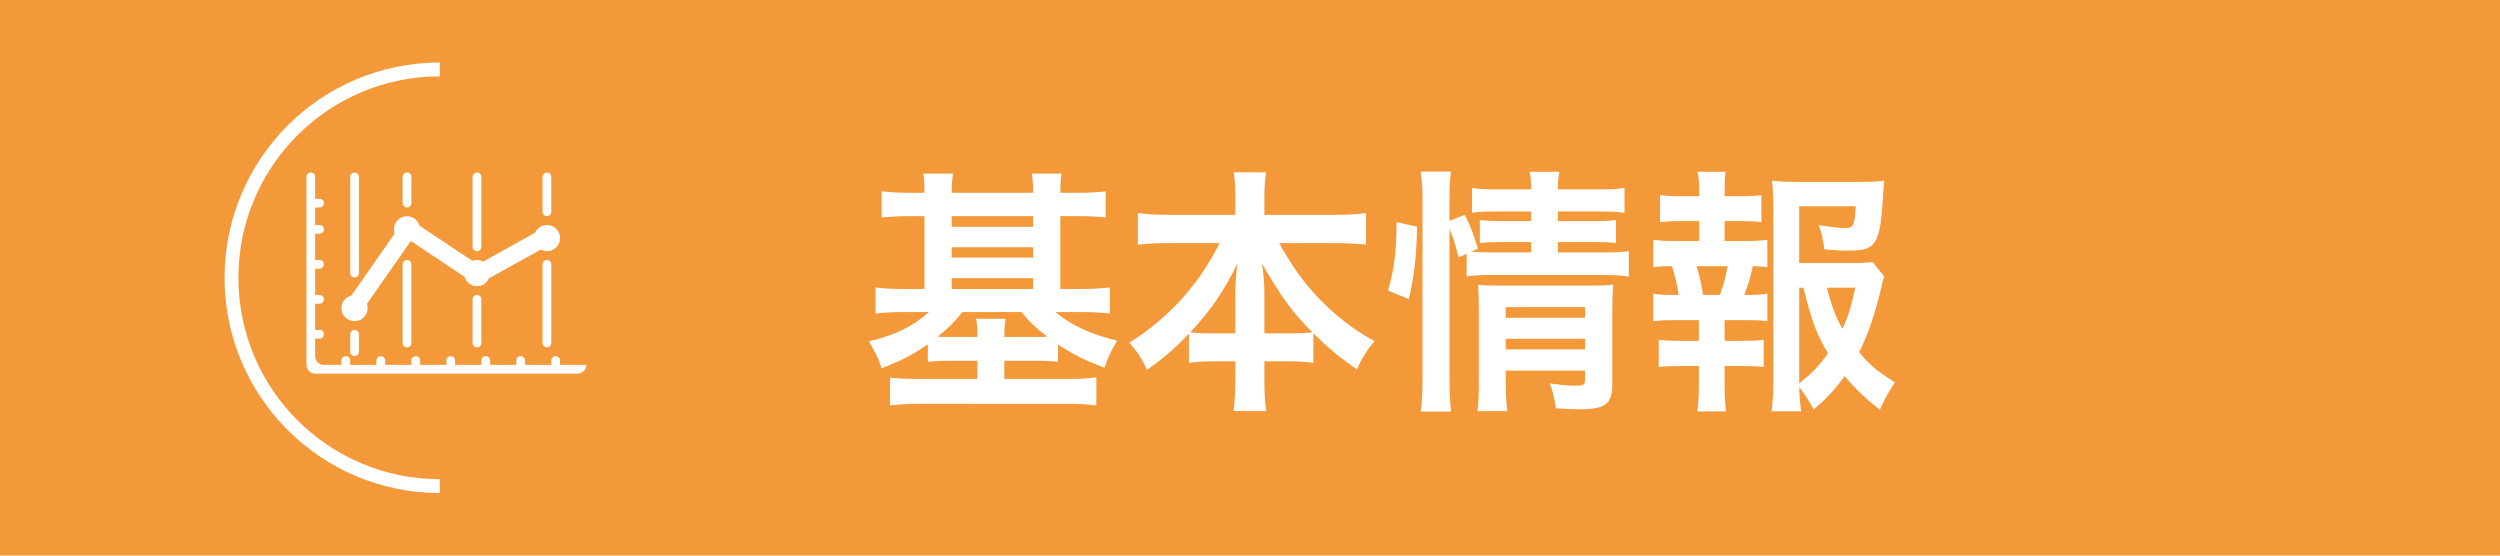
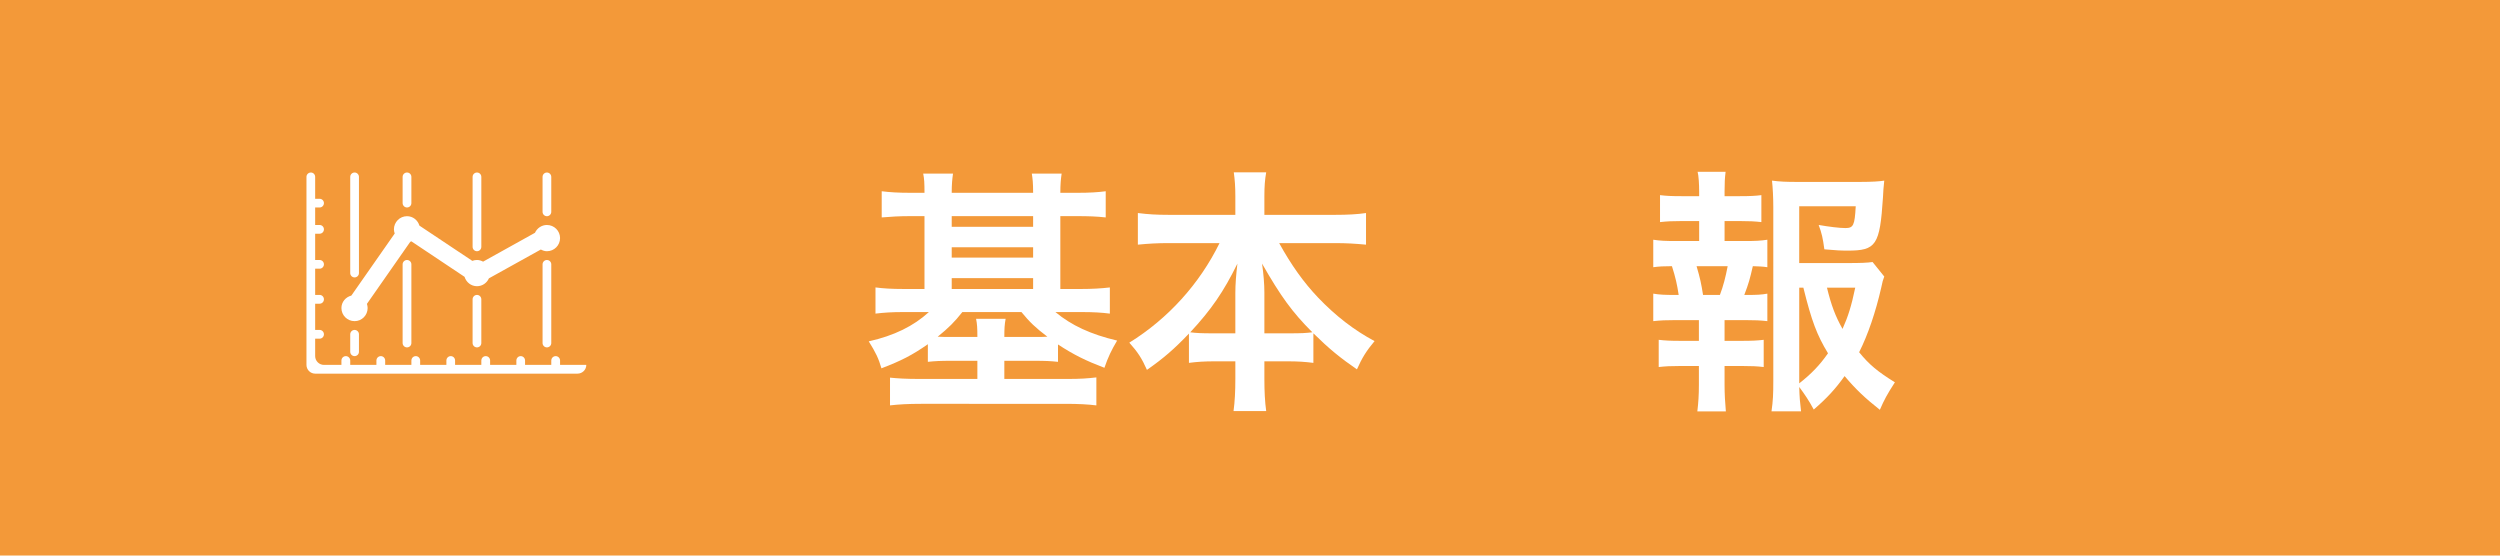
<svg xmlns="http://www.w3.org/2000/svg" version="1.1" id="レイヤー_1" x="0px" y="0px" width="270px" height="60px" viewBox="0 0 270 60" enable-background="new 0 0 270 60" xml:space="preserve">
  <g>
    <rect fill="#F39939" width="270" height="60" />
    <g>
      <g>
-         <path fill-rule="evenodd" clip-rule="evenodd" fill="#FFFFFF" d="M62.372,40.353H34.037c-0.515,0-0.939-0.423-0.939-0.944V22.879     v-2.358v-1.418c0-0.261,0.211-0.472,0.478-0.472c0.258,0,0.461,0.211,0.461,0.472v0.476v1.89h0.481     c0.257,0,0.466,0.207,0.466,0.466c0,0.261-0.209,0.473-0.466,0.473h-0.481v0.471v1.419h0.481c0.257,0,0.466,0.208,0.466,0.473     c0,0.257-0.209,0.471-0.466,0.471h-0.481v2.836h0.481c0.257,0,0.466,0.208,0.466,0.47c0,0.257-0.209,0.471-0.466,0.471h-0.481     v2.831h0.481c0.257,0,0.466,0.213,0.466,0.476c0,0.264-0.209,0.475-0.466,0.475h-0.481v2.83h0.481     c0.257,0,0.466,0.213,0.466,0.471c0,0.264-0.209,0.475-0.466,0.475h-0.481v1.885c0,0.521,0.433,0.947,0.948,0.947h1.889v-0.469     c0-0.266,0.214-0.479,0.476-0.479c0.257,0,0.475,0.213,0.475,0.479v0.469h2.828v-0.469c0-0.266,0.215-0.479,0.475-0.479     c0.262,0,0.471,0.213,0.471,0.479v0.469h2.831v-0.469c0-0.266,0.214-0.479,0.475-0.479c0.257,0,0.471,0.213,0.471,0.479v0.469     h2.834v-0.469c0-0.266,0.212-0.479,0.468-0.479c0.268,0,0.471,0.213,0.471,0.479v0.469h2.835v-0.469     c0-0.266,0.214-0.479,0.473-0.479c0.266,0,0.475,0.213,0.475,0.479v0.469h2.836v-0.469c0-0.266,0.212-0.479,0.468-0.479     c0.259,0,0.471,0.213,0.471,0.479v0.469h2.832v-0.469c0-0.266,0.215-0.479,0.476-0.479c0.259,0,0.473,0.213,0.473,0.479v0.469     h2.834C63.321,39.93,62.895,40.353,62.372,40.353z M59.538,28.549v8.5c0,0.258-0.214,0.47-0.473,0.47     c-0.255,0-0.468-0.212-0.468-0.47v-8.5c0-0.261,0.212-0.47,0.468-0.47C59.324,28.079,59.538,28.288,59.538,28.549z      M51.983,32.326v4.723c0,0.258-0.211,0.47-0.47,0.47c-0.259,0-0.473-0.212-0.473-0.47v-4.723c0-0.263,0.214-0.476,0.473-0.476     C51.772,31.851,51.983,32.063,51.983,32.326z M44.429,28.549v8.5c0,0.258-0.209,0.47-0.475,0.47c-0.254,0-0.471-0.212-0.471-0.47     v-8.5c0-0.261,0.217-0.47,0.471-0.47C44.22,28.079,44.429,28.288,44.429,28.549z M38.767,36.102v1.893     c0,0.258-0.216,0.467-0.47,0.467c-0.257,0-0.473-0.209-0.473-0.467v-1.893c0-0.258,0.216-0.471,0.473-0.471     C38.551,35.631,38.767,35.844,38.767,36.102z M59.064,27.133c-0.232,0-0.453-0.079-0.653-0.186l-5.609,3.115     c-0.223,0.5-0.709,0.848-1.289,0.848c-0.64,0-1.163-0.43-1.342-1.013l-5.743-3.833c-0.037,0.012-0.077,0.037-0.12,0.05     l-4.681,6.705c0.043,0.144,0.077,0.289,0.077,0.449c0,0.782-0.627,1.416-1.407,1.416c-0.792,0-1.424-0.634-1.424-1.416     c0-0.658,0.463-1.188,1.071-1.345l4.683-6.702c-0.043-0.147-0.085-0.294-0.085-0.451c0-0.784,0.637-1.421,1.412-1.421     c0.65,0,1.167,0.437,1.342,1.017l5.711,3.807c0.159-0.059,0.328-0.095,0.506-0.095c0.246,0,0.456,0.073,0.66,0.179l5.602-3.115     c0.224-0.498,0.726-0.844,1.289-0.844c0.787,0,1.422,0.633,1.422,1.416C60.487,26.494,59.852,27.133,59.064,27.133z      M59.064,23.351c-0.255,0-0.468-0.214-0.468-0.471v-3.777c0-0.261,0.212-0.472,0.468-0.472c0.259,0,0.473,0.211,0.473,0.472     v3.777C59.538,23.137,59.324,23.351,59.064,23.351z M51.514,27.133c-0.259,0-0.473-0.212-0.473-0.478v-7.552     c0-0.261,0.214-0.472,0.473-0.472c0.259,0,0.47,0.211,0.47,0.472v7.552C51.983,26.921,51.772,27.133,51.514,27.133z      M43.954,22.408c-0.254,0-0.471-0.212-0.471-0.473v-2.833c0-0.261,0.217-0.472,0.471-0.472c0.266,0,0.475,0.211,0.475,0.472     v2.833C44.429,22.196,44.22,22.408,43.954,22.408z M38.297,29.962c-0.257,0-0.473-0.208-0.473-0.47v-10.39     c0-0.261,0.216-0.472,0.473-0.472c0.254,0,0.47,0.211,0.47,0.472v10.39C38.767,29.754,38.551,29.962,38.297,29.962z" />
+         <path fill-rule="evenodd" clip-rule="evenodd" fill="#FFFFFF" d="M62.372,40.353H34.037c-0.515,0-0.939-0.423-0.939-0.944V22.879     v-2.358v-1.418c0-0.261,0.211-0.472,0.478-0.472c0.258,0,0.461,0.211,0.461,0.472v0.476v1.89h0.481     c0.257,0,0.466,0.207,0.466,0.466c0,0.261-0.209,0.473-0.466,0.473h-0.481v0.471v1.419h0.481c0.257,0,0.466,0.208,0.466,0.473     c0,0.257-0.209,0.471-0.466,0.471h-0.481v2.836h0.481c0.257,0,0.466,0.208,0.466,0.47c0,0.257-0.209,0.471-0.466,0.471h-0.481     v2.831h0.481c0.257,0,0.466,0.213,0.466,0.476c0,0.264-0.209,0.475-0.466,0.475h-0.481v2.83h0.481     c0.257,0,0.466,0.213,0.466,0.471c0,0.264-0.209,0.475-0.466,0.475h-0.481v1.885c0,0.521,0.433,0.947,0.948,0.947h1.889v-0.469     c0-0.266,0.214-0.479,0.476-0.479c0.257,0,0.475,0.213,0.475,0.479v0.469h2.828v-0.469c0-0.266,0.215-0.479,0.475-0.479     c0.262,0,0.471,0.213,0.471,0.479v0.469h2.831v-0.469c0-0.266,0.214-0.479,0.475-0.479c0.257,0,0.471,0.213,0.471,0.479v0.469     h2.834v-0.469c0-0.266,0.212-0.479,0.468-0.479c0.268,0,0.471,0.213,0.471,0.479v0.469h2.835v-0.469     c0-0.266,0.214-0.479,0.473-0.479c0.266,0,0.475,0.213,0.475,0.479v0.469h2.836v-0.469c0-0.266,0.212-0.479,0.468-0.479     c0.259,0,0.471,0.213,0.471,0.479v0.469h2.832v-0.469c0-0.266,0.215-0.479,0.476-0.479c0.259,0,0.473,0.213,0.473,0.479v0.469     h2.834C63.321,39.93,62.895,40.353,62.372,40.353z M59.538,28.549v8.5c0,0.258-0.214,0.47-0.473,0.47     c-0.255,0-0.468-0.212-0.468-0.47v-8.5c0-0.261,0.212-0.47,0.468-0.47C59.324,28.079,59.538,28.288,59.538,28.549z      M51.983,32.326v4.723c0,0.258-0.211,0.47-0.47,0.47c-0.259,0-0.473-0.212-0.473-0.47v-4.723c0-0.263,0.214-0.476,0.473-0.476     C51.772,31.851,51.983,32.063,51.983,32.326M44.429,28.549v8.5c0,0.258-0.209,0.47-0.475,0.47c-0.254,0-0.471-0.212-0.471-0.47     v-8.5c0-0.261,0.217-0.47,0.471-0.47C44.22,28.079,44.429,28.288,44.429,28.549z M38.767,36.102v1.893     c0,0.258-0.216,0.467-0.47,0.467c-0.257,0-0.473-0.209-0.473-0.467v-1.893c0-0.258,0.216-0.471,0.473-0.471     C38.551,35.631,38.767,35.844,38.767,36.102z M59.064,27.133c-0.232,0-0.453-0.079-0.653-0.186l-5.609,3.115     c-0.223,0.5-0.709,0.848-1.289,0.848c-0.64,0-1.163-0.43-1.342-1.013l-5.743-3.833c-0.037,0.012-0.077,0.037-0.12,0.05     l-4.681,6.705c0.043,0.144,0.077,0.289,0.077,0.449c0,0.782-0.627,1.416-1.407,1.416c-0.792,0-1.424-0.634-1.424-1.416     c0-0.658,0.463-1.188,1.071-1.345l4.683-6.702c-0.043-0.147-0.085-0.294-0.085-0.451c0-0.784,0.637-1.421,1.412-1.421     c0.65,0,1.167,0.437,1.342,1.017l5.711,3.807c0.159-0.059,0.328-0.095,0.506-0.095c0.246,0,0.456,0.073,0.66,0.179l5.602-3.115     c0.224-0.498,0.726-0.844,1.289-0.844c0.787,0,1.422,0.633,1.422,1.416C60.487,26.494,59.852,27.133,59.064,27.133z      M59.064,23.351c-0.255,0-0.468-0.214-0.468-0.471v-3.777c0-0.261,0.212-0.472,0.468-0.472c0.259,0,0.473,0.211,0.473,0.472     v3.777C59.538,23.137,59.324,23.351,59.064,23.351z M51.514,27.133c-0.259,0-0.473-0.212-0.473-0.478v-7.552     c0-0.261,0.214-0.472,0.473-0.472c0.259,0,0.47,0.211,0.47,0.472v7.552C51.983,26.921,51.772,27.133,51.514,27.133z      M43.954,22.408c-0.254,0-0.471-0.212-0.471-0.473v-2.833c0-0.261,0.217-0.472,0.471-0.472c0.266,0,0.475,0.211,0.475,0.472     v2.833C44.429,22.196,44.22,22.408,43.954,22.408z M38.297,29.962c-0.257,0-0.473-0.208-0.473-0.47v-10.39     c0-0.261,0.216-0.472,0.473-0.472c0.254,0,0.47,0.211,0.47,0.472v10.39C38.767,29.754,38.551,29.962,38.297,29.962z" />
      </g>
-       <path fill="none" stroke="#FFFFFF" stroke-width="1.494" stroke-miterlimit="10" d="M47.5,7.5C35.071,7.5,25,17.573,25,29.999    C25,42.426,35.071,52.5,47.5,52.5" />
    </g>
  </g>
  <g>
    <path fill="#FFFFFF" d="M99.845,20.823c0-1.064-0.027-1.512-0.14-2.072h3.22c-0.084,0.616-0.14,1.12-0.14,2.072h8.792   c0-1.092-0.057-1.54-0.141-2.072h3.221c-0.084,0.588-0.141,1.12-0.141,2.072h1.849c1.315,0,2.212-0.056,3.052-0.168v2.828   c-0.98-0.112-1.904-0.14-3.052-0.14h-1.849v7.868h2.24c1.148,0,2.184-0.056,3.108-0.168v2.828   c-0.841-0.111-1.792-0.168-3.024-0.168h-2.855c1.708,1.428,3.808,2.408,6.663,3.08c-0.615,1.036-0.979,1.792-1.371,2.939   c-1.988-0.756-3.305-1.399-5.013-2.52v1.877c-0.784-0.085-1.344-0.113-2.548-0.113h-3.248v1.961h6.832   c1.344,0,2.185-0.057,3.108-0.168v3.023c-0.896-0.111-1.933-0.168-3.332-0.168H99.48c-1.371,0-2.407,0.057-3.359,0.168v-2.996   c0.812,0.084,1.736,0.141,3.191,0.141h6.244v-1.961h-2.8c-1.176,0-1.764,0.028-2.548,0.113v-1.904   c-1.68,1.176-2.884,1.791-5.012,2.604c-0.309-1.064-0.616-1.708-1.372-2.912c2.744-0.615,4.844-1.652,6.496-3.164h-2.744   c-1.232,0-2.101,0.057-3.024,0.168v-2.828c0.84,0.112,1.765,0.168,3.024,0.168h2.268v-7.868h-1.54c-1.176,0-2.1,0.056-3.08,0.14   v-2.828c0.868,0.112,1.792,0.168,3.08,0.168H99.845z M103.933,33.703c-0.84,1.064-1.456,1.68-2.659,2.66   c0.504,0.028,0.812,0.028,1.483,0.028h2.8c0-0.952-0.027-1.4-0.14-1.96h3.192c-0.112,0.615-0.141,1.035-0.141,1.96h3.248   c0.672,0,0.98,0,1.4-0.028c-1.261-0.952-1.933-1.596-2.8-2.66H103.933z M111.577,24.491v-1.148h-8.792v1.148H111.577z    M111.577,27.823v-1.12h-8.792v1.12H111.577z M111.577,31.211v-1.176h-8.792v1.176H111.577z" />
    <path fill="#FFFFFF" d="M126.221,26.255c-1.231,0-2.184,0.056-3.332,0.168v-3.416c1.093,0.14,2.017,0.196,3.332,0.196h7.196v-1.988   c0-1.092-0.056-1.792-0.168-2.604h3.5c-0.14,0.784-0.196,1.54-0.196,2.576v2.016h7.588c1.4,0,2.437-0.056,3.389-0.196v3.416   c-1.232-0.112-2.072-0.168-3.389-0.168h-5.992c1.316,2.38,2.633,4.228,4.2,5.879c1.904,1.988,3.893,3.529,6.104,4.705   c-0.868,1.035-1.345,1.791-1.904,3.052c-1.792-1.232-2.996-2.212-4.704-3.892v3.191c-0.868-0.111-1.651-0.168-2.8-0.168h-2.492   v1.904c0,1.315,0.057,2.492,0.196,3.472h-3.528c0.141-1.036,0.196-2.156,0.196-3.472v-1.904h-2.212c-1.148,0-1.96,0.057-2.8,0.168   v-3.164c-1.597,1.68-2.772,2.688-4.536,3.92c-0.561-1.26-0.98-1.904-1.904-2.939c4.2-2.604,7.588-6.356,9.744-10.752H126.221z    M133.417,31.604c0-0.868,0.084-1.988,0.224-3.136c-1.483,3.024-2.828,4.984-5.096,7.419c0.644,0.084,1.204,0.113,2.492,0.113h2.38   V31.604z M139.269,36c1.288,0,1.792-0.029,2.464-0.113c-2.184-2.184-3.415-3.891-5.432-7.419c0.168,1.148,0.252,2.268,0.252,3.108   V36H139.269z" />
-     <path fill="#FFFFFF" d="M149.909,31.379c0.7-2.463,0.896-4.2,0.924-7.392l2.212,0.504c-0.056,3.052-0.308,5.376-0.896,7.812   L149.909,31.379z M156.545,40.983c0,1.456,0.056,2.437,0.168,3.472h-3.276c0.141-0.951,0.196-2.212,0.196-3.556V21.523   c0-1.232-0.056-2.016-0.196-2.996h3.276c-0.14,0.98-0.168,1.68-0.168,2.996v2.324l1.652-0.644c0.699,1.4,0.756,1.568,1.428,3.64   l-0.756,0.336c0.7,0.056,1.26,0.084,2.352,0.084h4.145v-1.12h-3.192c-1.092,0-1.568,0.028-2.352,0.112v-2.492   c0.728,0.084,1.231,0.112,2.38,0.112h3.164v-1.036h-3.612c-1.484,0-2.016,0.028-2.772,0.14v-2.688   c0.812,0.14,1.4,0.168,2.912,0.168h3.473c0-0.84-0.028-1.26-0.168-1.904h3.22c-0.14,0.672-0.168,1.036-0.168,1.904h4.284   c1.54,0,2.1-0.028,2.912-0.168v2.688c-0.812-0.112-1.513-0.14-2.856-0.14h-4.34v1.036h3.948c1.203,0,1.651-0.028,2.323-0.112v2.492   c-0.672-0.084-1.231-0.112-2.38-0.112h-3.892v1.12h4.899c1.345,0,2.017-0.028,2.772-0.14v2.744   c-0.84-0.112-1.624-0.168-2.772-0.168h-11.928c-1.372,0-2.044,0.028-2.828,0.168v-2.464l-0.867,0.392   c-0.28-1.176-0.561-2.044-0.98-3.108V40.983z M162.621,41.207c0,1.372,0.056,2.353,0.168,3.192h-3.22   c0.111-0.924,0.14-1.567,0.14-3.192v-8.063c0-1.063-0.028-1.597-0.084-2.38c0.672,0.056,1.26,0.084,2.24,0.084h9.855   c1.232,0,1.933-0.028,2.521-0.112c-0.084,0.672-0.112,1.513-0.112,2.884v7.896c0,2.128-0.756,2.688-3.584,2.688   c-0.616,0-1.148-0.027-2.52-0.111c-0.169-1.205-0.28-1.681-0.645-2.688c1.148,0.168,2.044,0.252,2.744,0.252   c0.896,0,1.063-0.112,1.063-0.672v-0.952h-8.567V41.207z M171.188,34.319v-1.147h-8.567v1.147H171.188z M171.188,37.735v-1.147   h-8.567v1.147H171.188z" />
    <path fill="#FFFFFF" d="M188.437,26.031c1.177,0,1.681-0.028,2.437-0.14v2.968c-0.532-0.084-0.896-0.084-1.568-0.112   c-0.308,1.344-0.447,1.876-0.924,3.108h0.336c1.008,0,1.54-0.028,2.156-0.141v2.969c-0.756-0.084-1.344-0.112-2.437-0.112h-2.184   v2.24h1.904c1.063,0,1.624-0.028,2.323-0.112v2.939c-0.728-0.084-1.287-0.111-2.323-0.111h-1.904v2.044   c0,0.924,0.056,1.96,0.14,2.856h-3.08c0.112-0.924,0.168-1.764,0.168-2.856v-2.044h-2.016c-1.063,0-1.54,0.027-2.324,0.111v-2.939   c0.7,0.084,1.261,0.112,2.324,0.112h2.016v-2.24h-2.491c-1.064,0-1.652,0.028-2.437,0.112v-2.969   c0.7,0.112,1.148,0.141,2.437,0.141h0.308c-0.168-1.12-0.336-1.876-0.728-3.108c-0.925,0-1.372,0.028-2.017,0.112v-2.968   c0.729,0.112,1.316,0.14,2.437,0.14h2.52v-2.156h-1.904c-1.008,0-1.567,0.028-2.323,0.112v-2.912   c0.672,0.084,1.204,0.112,2.323,0.112h1.904v-0.504c0-0.784-0.056-1.736-0.168-2.128h3.024c-0.084,0.644-0.112,1.232-0.112,2.128   v0.504h1.652c1.12,0,1.651-0.028,2.323-0.112v2.912c-0.728-0.084-1.344-0.112-2.323-0.112h-1.652v2.156H188.437z M185.749,31.855   c0.364-0.952,0.616-1.932,0.84-3.108h-3.36c0.393,1.344,0.505,1.876,0.7,3.108H185.749z M203.501,29.867   c-0.14,0.364-0.196,0.532-0.336,1.232c-0.588,2.576-1.428,5.068-2.38,6.943c1.092,1.344,2.016,2.101,3.863,3.248   c-0.867,1.344-1.147,1.877-1.624,2.969c-1.624-1.289-2.575-2.185-3.808-3.641c-0.979,1.372-1.904,2.381-3.332,3.612   c-0.532-0.979-0.924-1.567-1.567-2.437c0.027,1.121,0.084,1.681,0.195,2.633h-3.191c0.168-1.176,0.195-1.877,0.195-3.332V22.363   c0-1.008-0.056-2.1-0.14-2.856c0.812,0.112,1.596,0.14,2.632,0.14h6.888c1.261,0,2.128-0.056,2.604-0.14   c-0.084,0.812-0.112,1.148-0.14,1.82c-0.337,5.152-0.729,5.74-3.809,5.74c-0.756,0-1.26-0.028-2.52-0.14   c-0.168-1.232-0.28-1.736-0.616-2.632c1.12,0.196,2.268,0.336,2.884,0.336c0.868,0,1.008-0.28,1.12-2.352h-6.104v6.132h5.264   c1.344,0,2.072-0.028,2.66-0.112L203.501,29.867z M194.317,41.403c1.287-1.008,2.212-1.96,3.107-3.248   c-1.204-1.987-1.764-3.472-2.66-7.084h-0.447V41.403z M197.312,31.071c0.477,1.933,0.896,3.052,1.681,4.452   c0.588-1.316,0.952-2.436,1.372-4.452H197.312z" />
  </g>
</svg>